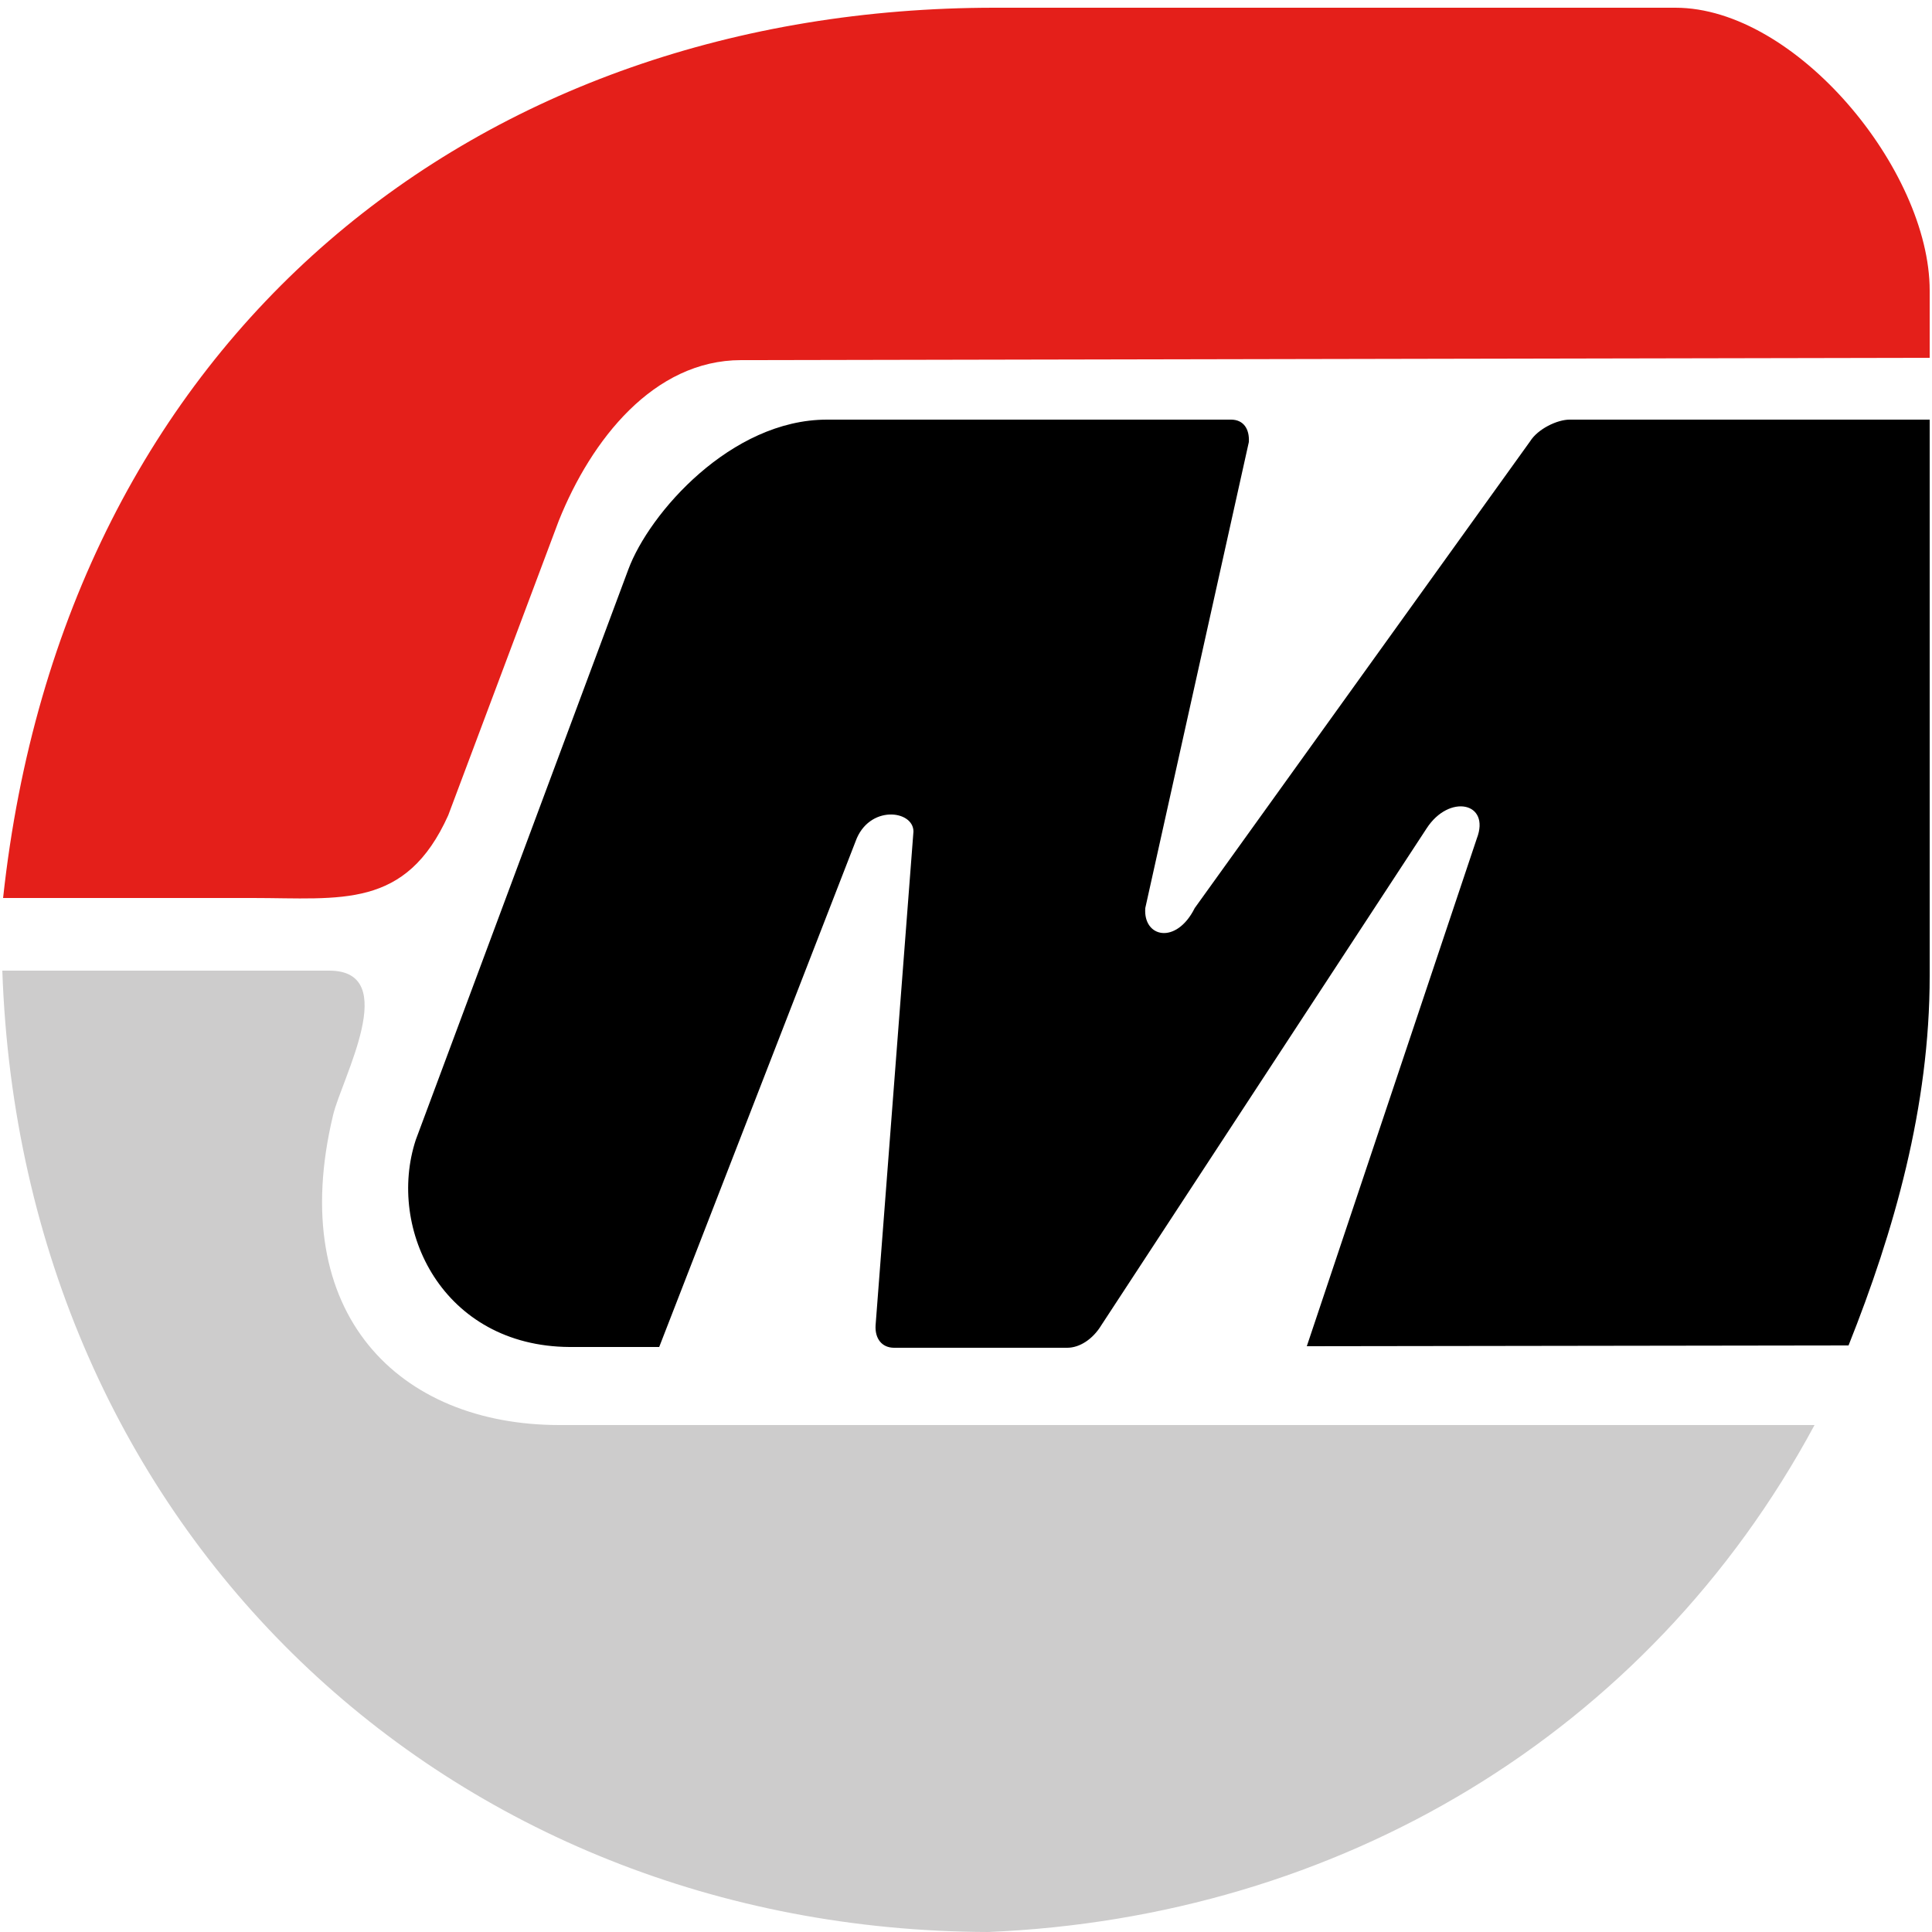
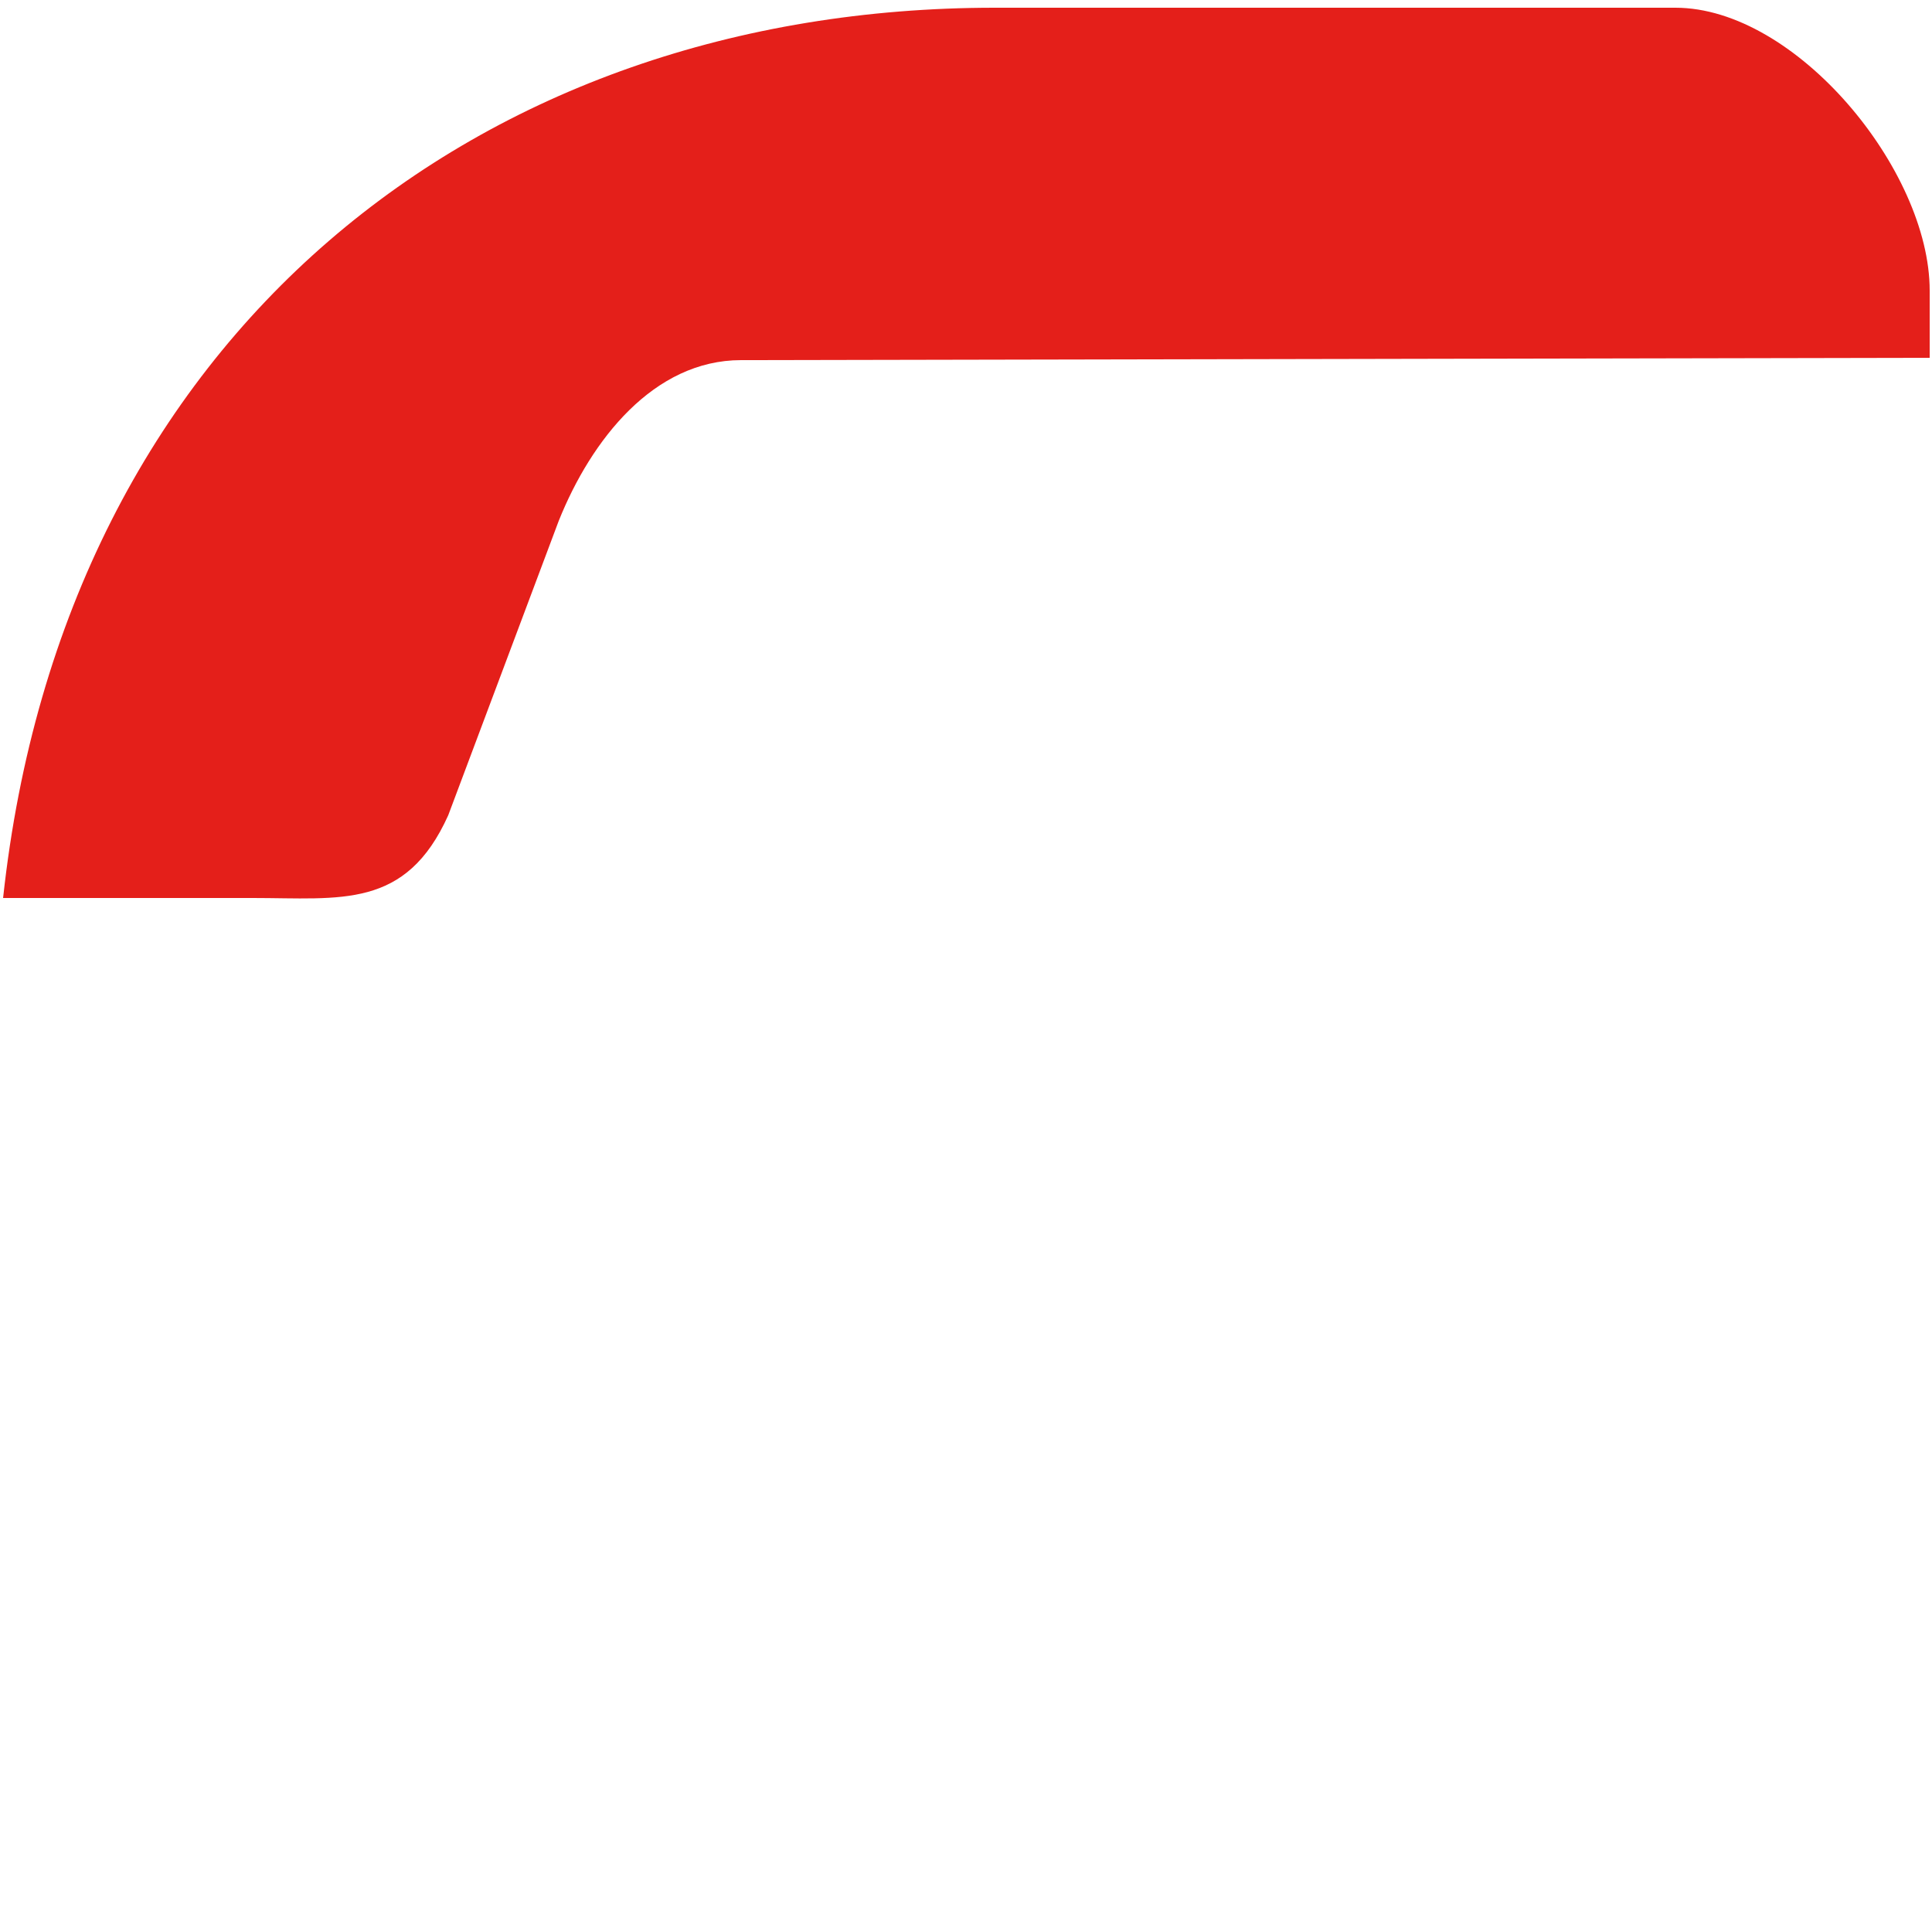
<svg xmlns="http://www.w3.org/2000/svg" xmlns:ns1="http://sodipodi.sourceforge.net/DTD/sodipodi-0.dtd" xmlns:ns2="http://www.inkscape.org/namespaces/inkscape" version="1.1" id="Calque_1" x="0px" y="0px" viewBox="0 0 250 250" style="enable-background:new 0 0 250 250;" xml:space="preserve" ns1:docname="logo_black_small_motortech.svg" ns2:version="1.2.2 (b0a8486541, 2022-12-01)">
  <defs id="defs10" />
  <ns1:namedview id="namedview8" pagecolor="#505050" bordercolor="#eeeeee" borderopacity="1" ns2:showpageshadow="0" ns2:pageopacity="0" ns2:pagecheckerboard="0" ns2:deskcolor="#505050" showgrid="false" ns2:zoom="4.108" ns2:cx="125" ns2:cy="125" ns2:window-width="3440" ns2:window-height="1371" ns2:window-x="0" ns2:window-y="37" ns2:window-maximized="1" ns2:current-layer="Calque_1" />
  <style type="text/css" id="style2">
	.st0{fill:#E41F1A;}
	.st1{fill:#CDCCCC;}
	.st2{fill:#FFFFFF;}
</style>
  <path id="XMLID_62_" class="st0" d="M249.7,46.3v-8.7C249.7,22,232.4,1,216.8,1h-88.1C62.1,1,8.3,43.1,0.4,116.2h32.3  c11.4,0,19.8,1.5,25.3-10.7l14.3-38.1c4.2-10.5,12.3-20.8,23.6-20.8L249.7,46.3z" />
-   <path id="XMLID_61_" class="st1" d="M127.9,250c45.2-1.9,85.3-25.5,106.9-65.6H72.4c-20.7,0-35.5-14.3-29.3-40.1  c1.1-4.7,8.9-18.7-0.5-18.7H0.3C2.8,198.2,58.1,249.8,127.9,250" />
-   <path id="XMLID_32_" class="st2" d="M169.1,174.2l70.1-0.1c5.9-14.8,10.5-30.9,10.5-47.8v-72h-46.6c-1.6,0-4.1,1.2-5.1,2.8  l-43.4,60.4c-2.4,4.8-6.7,3.8-6.4,0l13.4-60.3c0.1-1.7-0.7-2.9-2.3-2.9H107c-12.4,0-23,12.1-25.7,19.4l-27.5,73.8  c-3.8,11.6,3.5,26.7,19.9,26.8h11.6l25.4-65.4c1.7-4.8,7.5-4.1,7.5-1.3l-4.9,63.9c-0.1,1.7,0.8,2.9,2.4,2.9h22.4  c1.6,0,3.3-1.1,4.4-2.9l42.1-64.3c2.9-4.5,8.3-3.4,6.5,1.3L169.1,174.2z" style="fill:#000000" />
</svg>